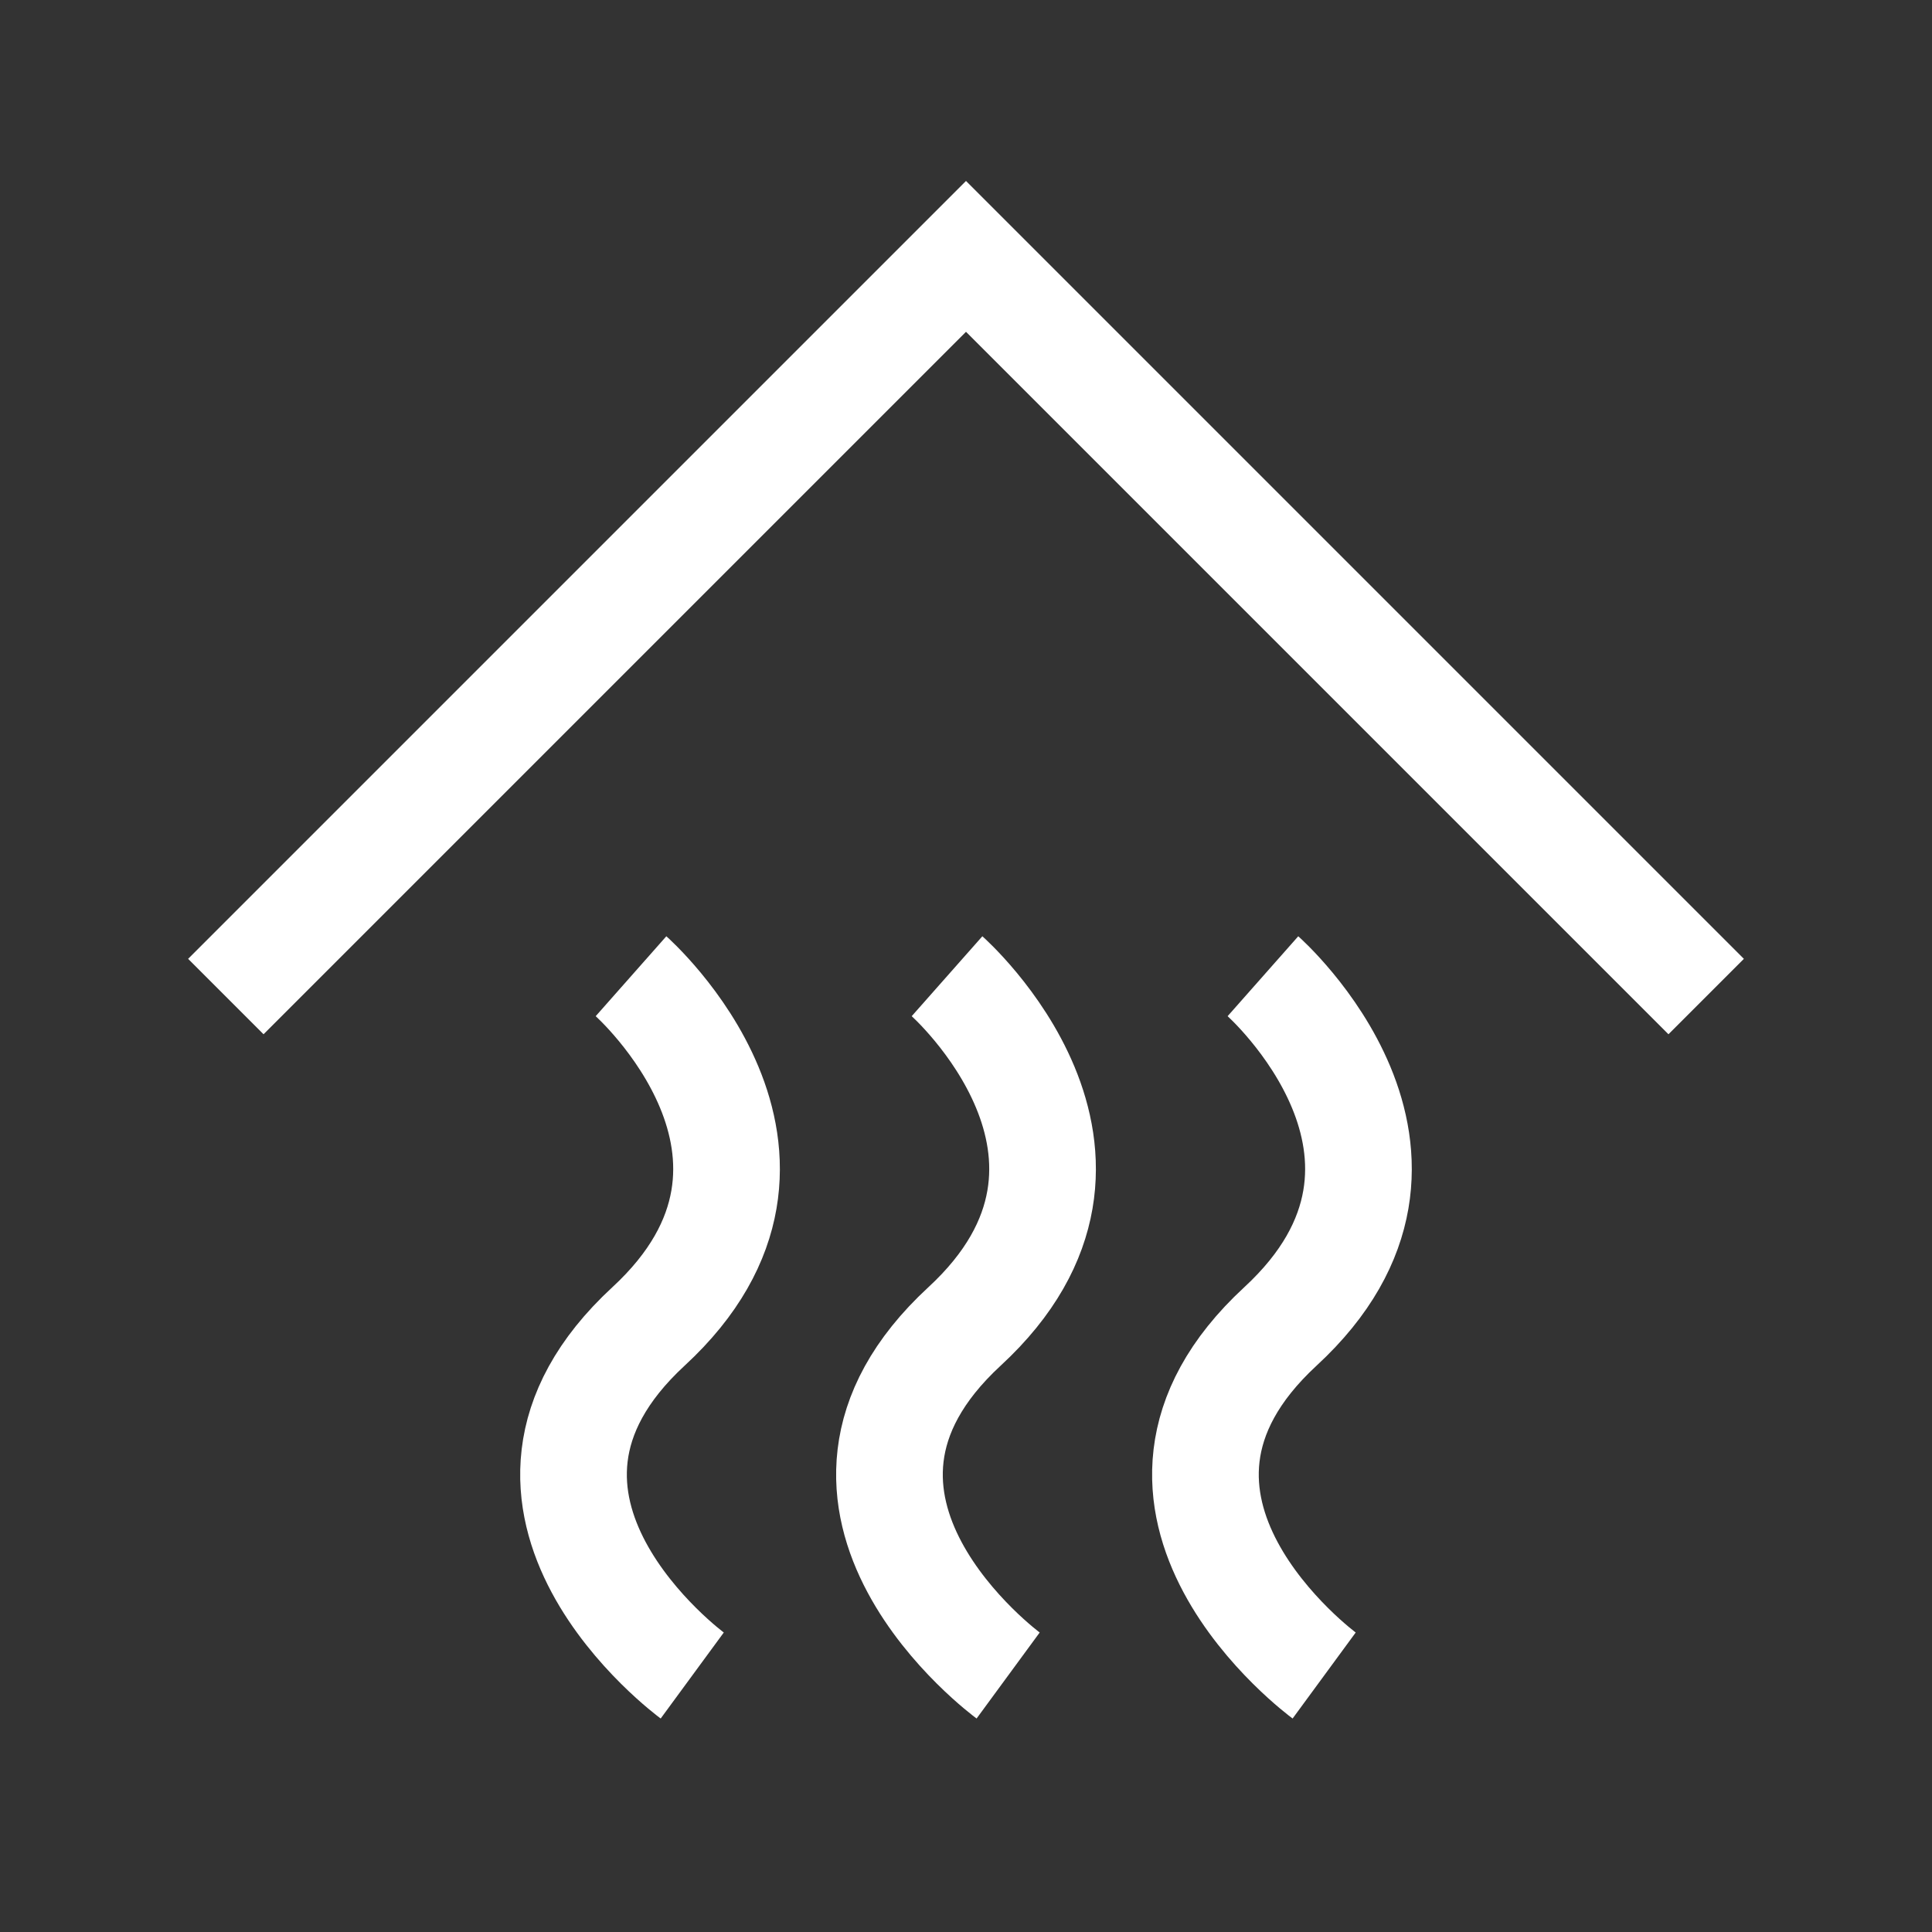
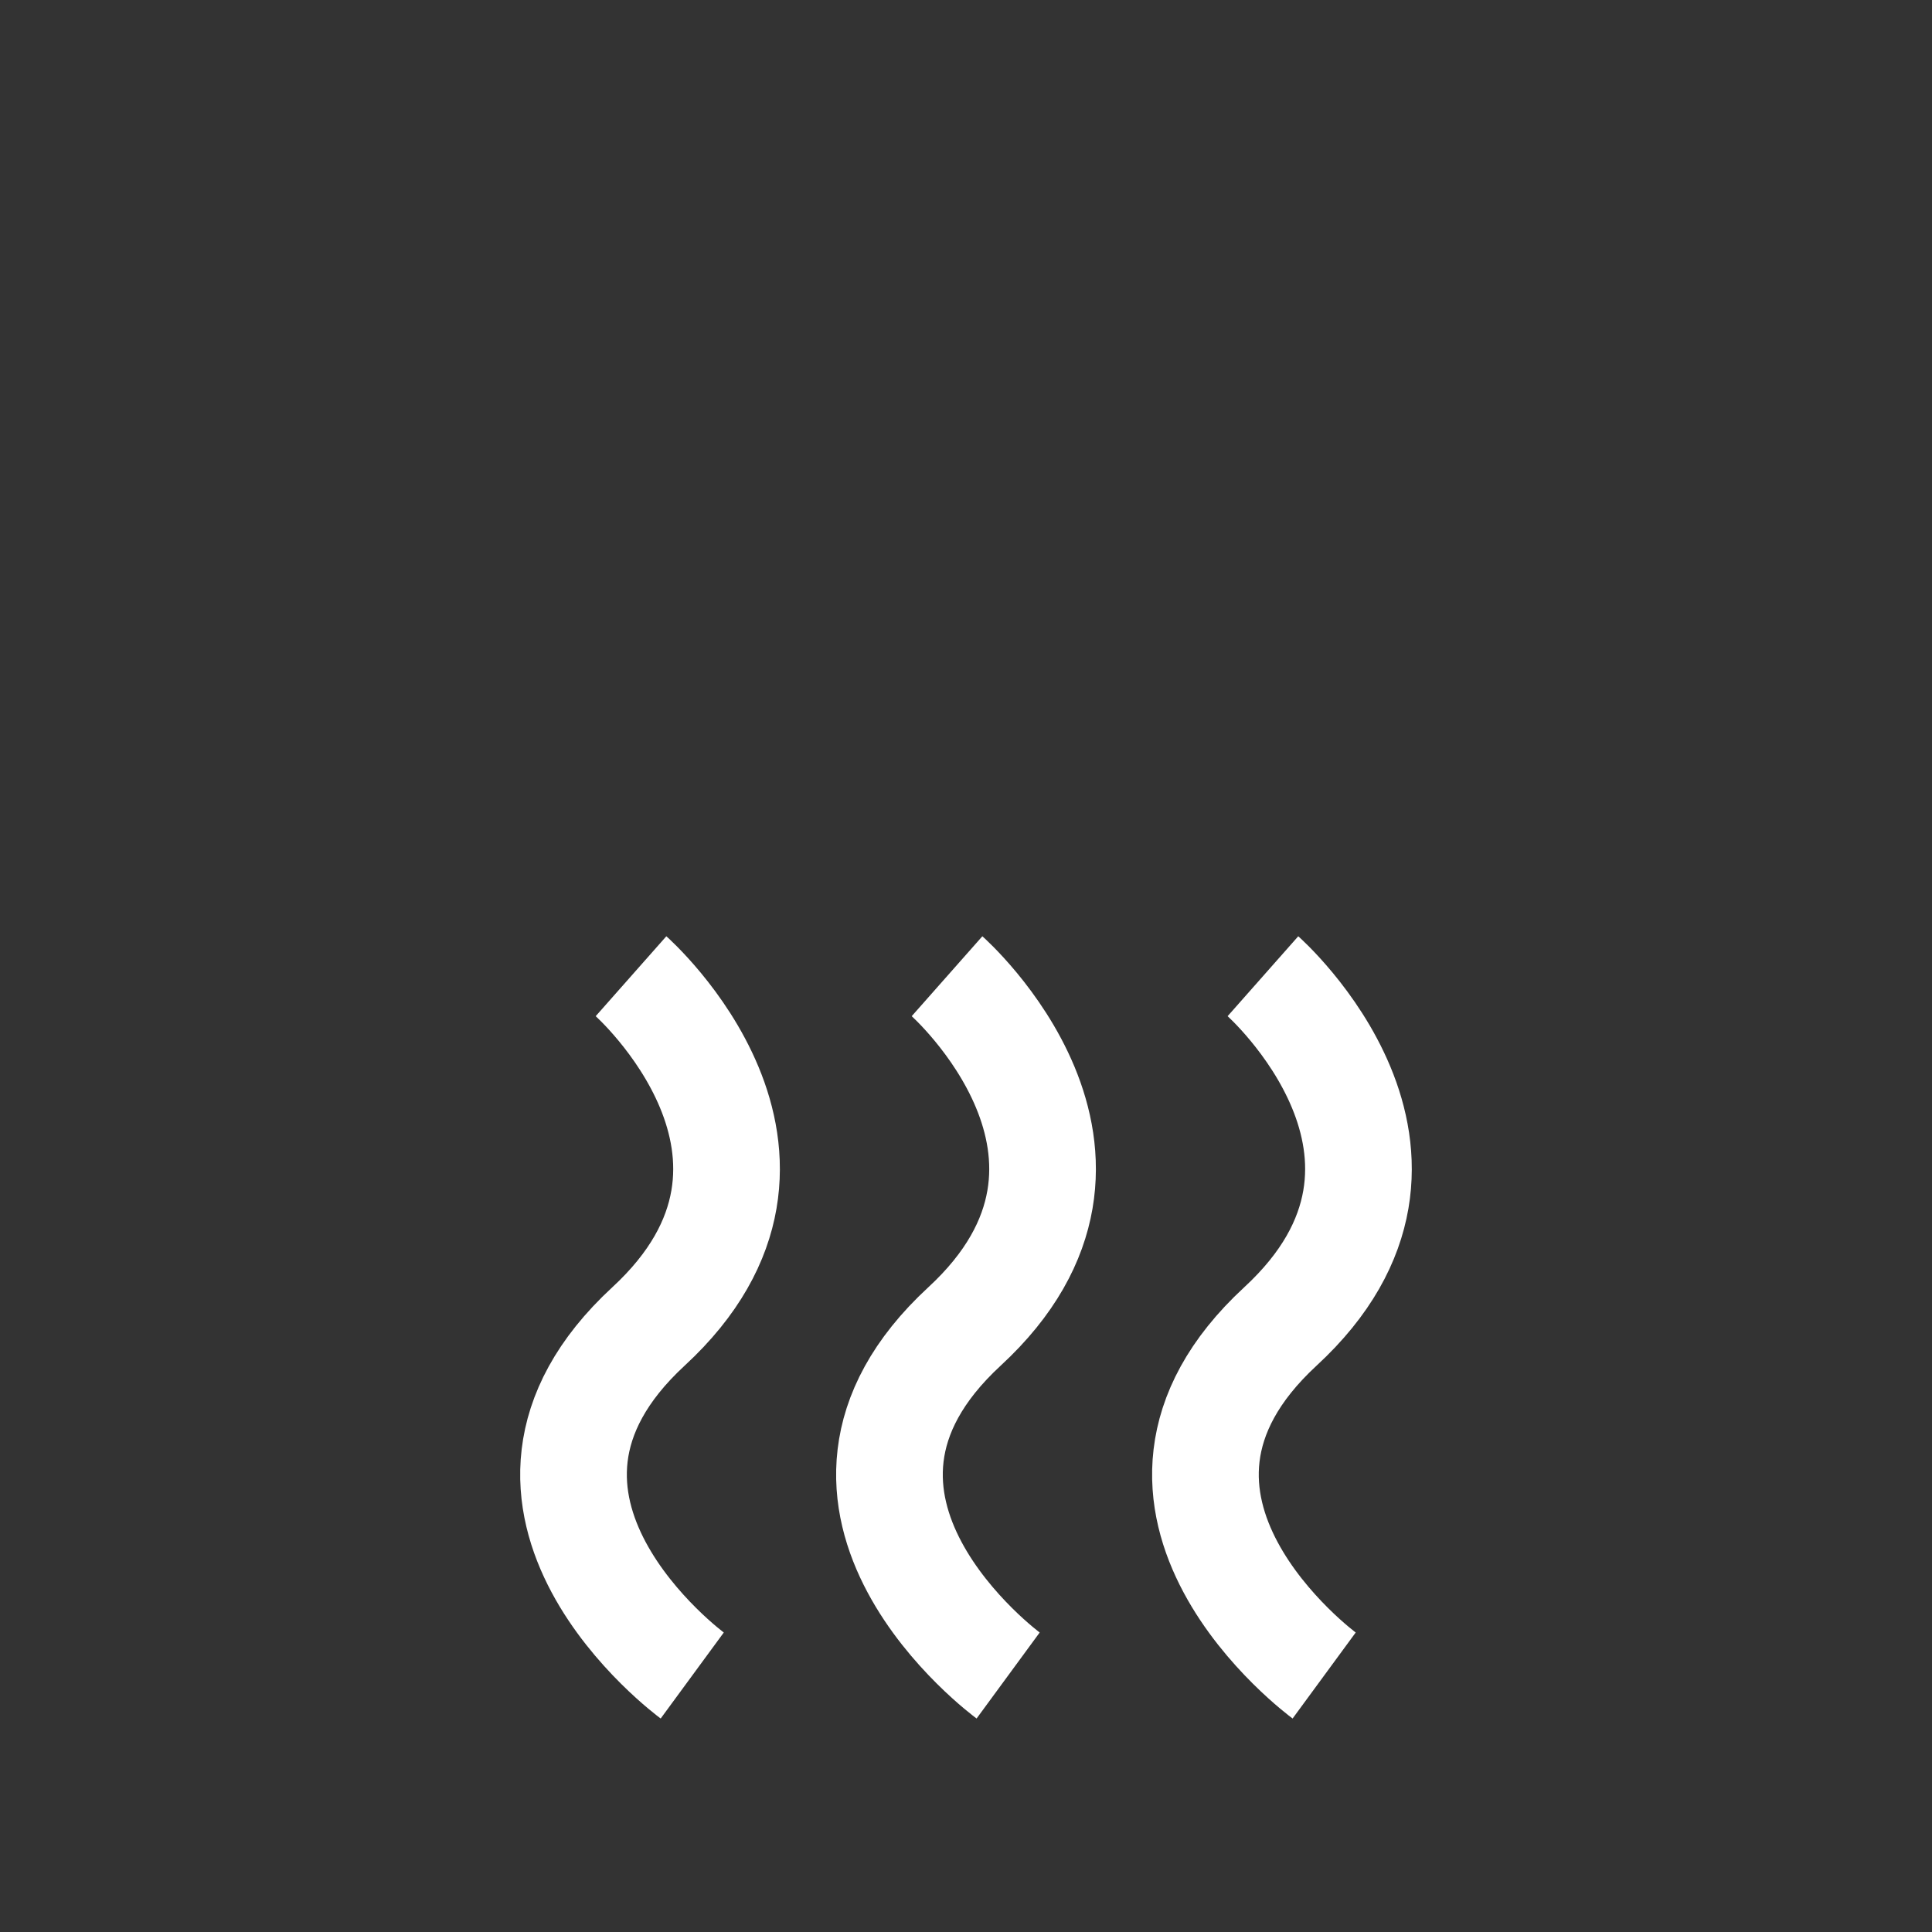
<svg xmlns="http://www.w3.org/2000/svg" id="Layer_1" data-name="Layer 1" viewBox="0 0 170.08 170.08" width="100%" height="100%">
  <rect x="0" y="0" width="170.08" height="170.08" fill="#333333" stroke="none" />
  <defs>
    <style>.cls-1{fill:none;stroke:#fff;stroke-miterlimit:10;stroke-width:9.39px;}</style>
  </defs>
-   <polyline class="cls-1" points="19.88 87.73 85.04 22.57 150.2 87.73" />
  <path class="cls-1" d="M55.55,85.94s17.85,15.78,1.54,30.83c-16.84,15.55,3.85,30.73,3.85,30.73" />
  <path class="cls-1" d="M83.37,85.94s17.85,15.78,1.54,30.83c-16.85,15.55,3.84,30.73,3.84,30.73" />
  <path class="cls-1" d="M111.18,85.94s17.85,15.78,1.54,30.83c-16.84,15.55,3.85,30.73,3.85,30.73" />
</svg>